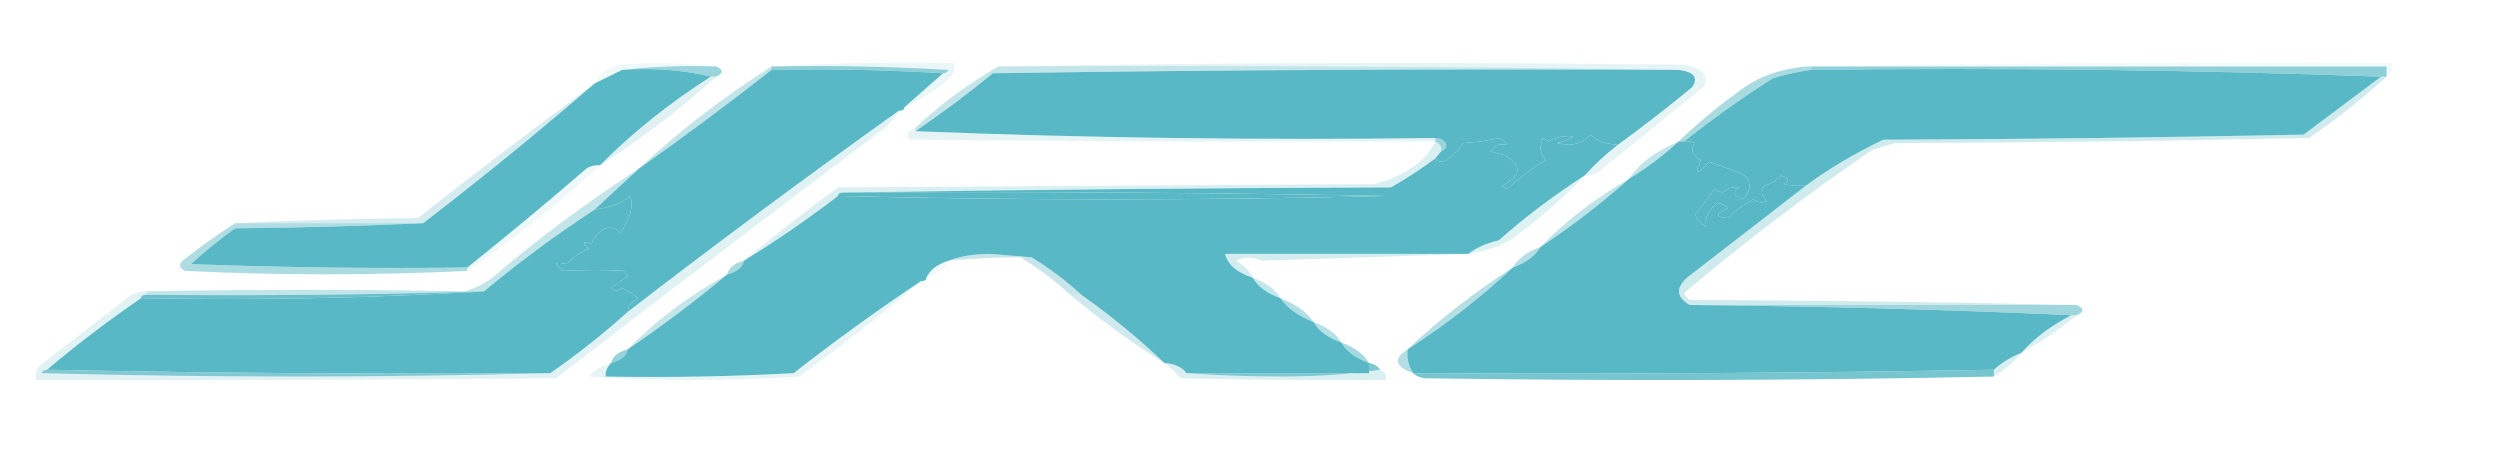
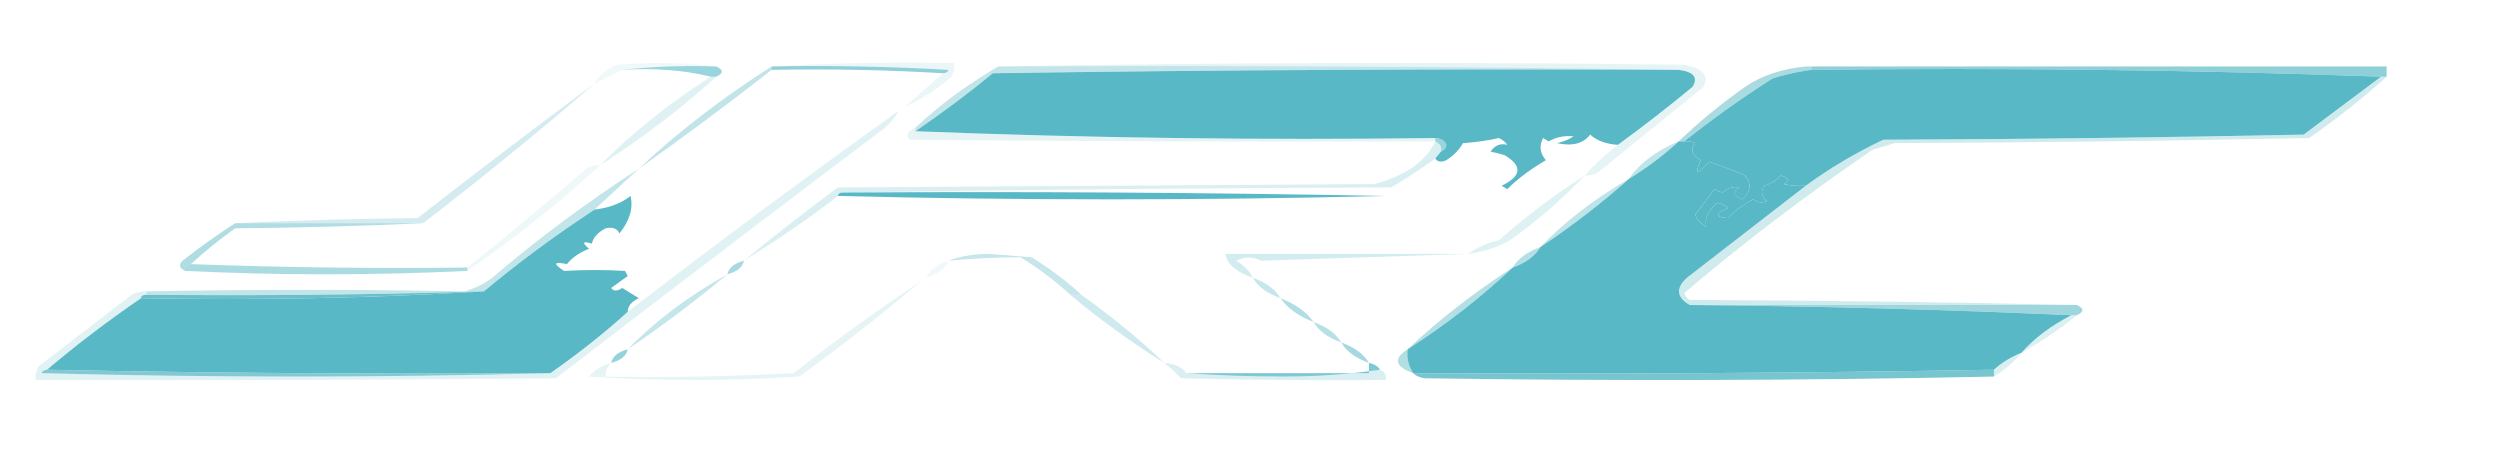
<svg xmlns="http://www.w3.org/2000/svg" width="95" height="18" viewBox="0 0 95 18" fill="none">
  <path opacity="0.088" fill-rule="evenodd" clip-rule="evenodd" d="M27.218 2.525C25.986 2.484 24.795 2.527 23.645 2.655C23.294 2.828 22.944 3 22.594 3.173C22.741 2.886 23.022 2.649 23.434 2.461C24.734 2.355 25.995 2.376 27.218 2.525Z" fill="#59B8C5" />
  <path opacity="0.122" fill-rule="evenodd" clip-rule="evenodd" d="M29.319 2.525C31.594 2.396 33.906 2.353 36.255 2.396C36.288 2.574 36.253 2.746 36.15 2.914C35.648 3.361 35.053 3.75 34.364 4.079C34.849 3.65 35.339 3.218 35.835 2.784C35.949 2.776 36.019 2.733 36.045 2.655C33.807 2.525 31.566 2.482 29.319 2.525Z" fill="#59B8C5" />
-   <path opacity="0.078" fill-rule="evenodd" clip-rule="evenodd" d="M68.623 2.525C76.013 2.396 83.44 2.353 90.902 2.395C90.958 2.603 90.888 2.775 90.692 2.913C90.692 2.784 90.692 2.654 90.692 2.525C83.405 2.525 76.119 2.525 68.833 2.525C68.763 2.525 68.693 2.525 68.623 2.525Z" fill="#59B8C5" />
  <path opacity="0.608" fill-rule="evenodd" clip-rule="evenodd" d="M23.645 2.655C24.795 2.527 25.986 2.483 27.218 2.525C27.498 2.655 27.498 2.784 27.218 2.914C27.148 2.914 27.077 2.914 27.007 2.914C25.978 2.662 24.858 2.575 23.645 2.655Z" fill="#59B8C5" />
  <path opacity="0.671" fill-rule="evenodd" clip-rule="evenodd" d="M29.319 2.655C29.319 2.612 29.319 2.569 29.319 2.525C31.566 2.482 33.807 2.526 36.045 2.655C36.019 2.733 35.949 2.777 35.835 2.784C33.701 2.656 31.529 2.612 29.319 2.655Z" fill="#59B8C5" />
  <path opacity="0.673" fill-rule="evenodd" clip-rule="evenodd" d="M68.833 2.655C68.833 2.612 68.833 2.569 68.833 2.525C76.119 2.525 83.405 2.525 90.691 2.525C90.691 2.655 90.691 2.784 90.691 2.914C90.621 2.914 90.551 2.914 90.481 2.914C83.339 2.656 76.123 2.569 68.833 2.655Z" fill="#59B8C5" />
  <path fill-rule="evenodd" clip-rule="evenodd" d="M68.833 2.654C76.123 2.569 83.339 2.655 90.481 2.913C89.512 3.642 88.531 4.375 87.539 5.115C82.216 5.223 76.891 5.288 71.565 5.309C70.473 5.831 69.492 6.414 68.623 7.057C68.334 7.078 68.054 7.056 67.782 6.993C68.025 6.874 67.99 6.766 67.677 6.669C67.537 6.841 67.327 6.971 67.047 7.057C66.895 7.266 66.93 7.46 67.152 7.64C66.952 7.72 66.777 7.698 66.626 7.575C66.238 7.772 65.923 8.009 65.68 8.288C65.16 8.254 65.16 8.125 65.68 7.899C65.57 7.809 65.43 7.745 65.26 7.705C64.905 8.001 64.765 8.303 64.84 8.611C64.618 8.49 64.478 8.339 64.419 8.158C64.668 7.833 64.913 7.509 65.155 7.187C65.242 7.246 65.347 7.289 65.47 7.316C65.63 7.146 65.84 7.082 66.101 7.122C65.831 7.29 65.866 7.441 66.206 7.575C66.533 7.281 66.568 6.979 66.311 6.669C65.875 6.475 65.42 6.303 64.945 6.151C64.481 6.673 64.376 6.651 64.63 6.086C64.284 5.885 64.214 5.669 64.419 5.439C64.294 5.378 64.154 5.357 63.999 5.374C65.046 4.538 66.167 3.739 67.362 2.978C67.833 2.831 68.324 2.723 68.833 2.654Z" fill="#59B8C5" />
  <path fill-rule="evenodd" clip-rule="evenodd" d="M63.789 2.655C64.365 2.729 64.54 2.945 64.314 3.302C63.403 4.057 62.458 4.791 61.477 5.504C61.034 5.475 60.683 5.346 60.426 5.115C60.165 5.458 59.745 5.566 59.165 5.439C59.411 5.385 59.621 5.298 59.795 5.18C59.446 5.146 59.13 5.21 58.849 5.374C58.779 5.331 58.709 5.288 58.639 5.245C58.48 5.539 58.515 5.819 58.744 6.087C58.181 6.413 57.691 6.779 57.273 7.187C57.203 7.144 57.133 7.101 57.063 7.058C57.826 6.69 57.861 6.301 57.168 5.892C56.975 5.837 56.8 5.793 56.643 5.763C56.798 5.523 57.009 5.437 57.273 5.504C57.208 5.399 57.103 5.313 56.958 5.245C56.523 5.344 56.068 5.408 55.592 5.439C55.459 5.684 55.249 5.9 54.961 6.087C54.764 6.176 54.624 6.154 54.541 6.022C54.611 5.935 54.681 5.849 54.751 5.763C54.882 5.709 54.952 5.622 54.961 5.504C54.909 5.347 54.769 5.26 54.541 5.245C47.882 5.33 41.296 5.244 34.784 4.986C35.811 4.285 36.792 3.551 37.727 2.784C46.413 2.655 55.1 2.612 63.789 2.655Z" fill="#59B8C5" />
-   <path fill-rule="evenodd" clip-rule="evenodd" d="M29.319 2.654C31.529 2.612 33.701 2.655 35.835 2.784C35.339 3.218 34.849 3.65 34.364 4.079C34.364 4.165 34.294 4.208 34.153 4.208C30.641 6.717 27.208 9.264 23.855 11.849C23.851 11.636 23.991 11.463 24.275 11.331C24.065 11.201 23.855 11.072 23.645 10.942C23.456 11.072 23.316 11.072 23.224 10.942C23.433 10.791 23.643 10.64 23.855 10.489C23.82 10.424 23.785 10.36 23.75 10.295C23.003 10.249 22.233 10.249 21.438 10.295C21 10.016 21.035 9.93 21.543 10.036C21.737 9.791 22.017 9.597 22.384 9.453C22.103 9.215 22.139 9.15 22.489 9.259C22.546 9.022 22.721 8.828 23.014 8.676C23.276 8.617 23.451 8.682 23.54 8.87C23.93 8.383 24.07 7.908 23.96 7.446C23.607 7.726 23.152 7.899 22.594 7.964C23.154 7.446 23.715 6.928 24.275 6.41C26.005 5.187 27.686 3.935 29.319 2.654Z" fill="#59B8C5" />
  <path opacity="0.51" fill-rule="evenodd" clip-rule="evenodd" d="M68.623 2.525C68.693 2.525 68.763 2.525 68.833 2.525C68.833 2.569 68.833 2.612 68.833 2.655C68.324 2.724 67.834 2.831 67.362 2.979C66.167 3.74 65.046 4.538 63.999 5.374C63.929 5.374 63.859 5.374 63.789 5.374C64.539 4.652 65.379 3.961 66.311 3.302C66.934 2.873 67.705 2.614 68.623 2.525Z" fill="#59B8C5" />
-   <path fill-rule="evenodd" clip-rule="evenodd" d="M23.645 2.654C24.858 2.575 25.979 2.661 27.008 2.913C25.403 3.941 24.002 5.064 22.804 6.28C22.595 6.269 22.42 6.312 22.279 6.41C20.803 7.685 19.296 8.936 17.76 10.165C14.22 10.208 10.717 10.165 7.251 10.036C7.766 9.567 8.327 9.113 8.932 8.676C11.351 8.654 13.733 8.589 16.078 8.482C18.336 6.746 20.508 4.977 22.594 3.172C22.944 3 23.294 2.827 23.645 2.654Z" fill="#59B8C5" />
  <path opacity="0.357" fill-rule="evenodd" clip-rule="evenodd" d="M37.937 2.525C46.59 2.482 55.207 2.526 63.789 2.655C55.1 2.612 46.413 2.655 37.727 2.784C36.792 3.551 35.811 4.285 34.784 4.986C34.784 4.943 34.784 4.899 34.784 4.856C35.694 3.995 36.745 3.218 37.937 2.525Z" fill="#59B8C5" />
  <path opacity="0.184" fill-rule="evenodd" clip-rule="evenodd" d="M27.008 2.914C27.078 2.914 27.148 2.914 27.218 2.914C25.9 4.114 24.429 5.236 22.805 6.28C24.003 5.064 25.404 3.941 27.008 2.914Z" fill="#59B8C5" />
  <path opacity="0.149" fill-rule="evenodd" clip-rule="evenodd" d="M37.937 2.525C46.589 2.374 55.276 2.353 63.998 2.46C64.708 2.594 64.953 2.874 64.734 3.302C63.403 4.381 62.072 5.46 60.741 6.539C60.6 6.637 60.425 6.68 60.215 6.669C60.581 6.262 61.002 5.873 61.476 5.503C62.457 4.791 63.403 4.057 64.314 3.302C64.54 2.944 64.365 2.729 63.788 2.655C55.207 2.525 46.59 2.482 37.937 2.525Z" fill="#59B8C5" />
-   <path opacity="0.373" fill-rule="evenodd" clip-rule="evenodd" d="M29.32 2.525C29.32 2.569 29.32 2.612 29.32 2.655C27.686 3.936 26.005 5.188 24.275 6.41C25.755 5.02 27.437 3.725 29.32 2.525Z" fill="#59B8C5" />
+   <path opacity="0.373" fill-rule="evenodd" clip-rule="evenodd" d="M29.32 2.525C29.32 2.569 29.32 2.612 29.32 2.655C27.686 3.936 26.005 5.188 24.275 6.41C25.755 5.02 27.437 3.725 29.32 2.525" fill="#59B8C5" />
  <path opacity="0.151" fill-rule="evenodd" clip-rule="evenodd" d="M34.785 4.856C34.785 4.899 34.785 4.942 34.785 4.985C41.296 5.243 47.882 5.33 54.541 5.244C54.541 5.288 54.541 5.331 54.541 5.374C47.885 5.396 41.23 5.374 34.575 5.309C34.409 5.139 34.479 4.988 34.785 4.856Z" fill="#59B8C5" />
  <path opacity="0.282" fill-rule="evenodd" clip-rule="evenodd" d="M90.481 2.914C90.551 2.914 90.621 2.914 90.692 2.914C89.796 3.725 88.815 4.502 87.749 5.245C82.496 5.352 77.242 5.417 71.986 5.439C71.706 5.525 71.425 5.611 71.145 5.698C68.601 7.437 66.219 9.25 63.999 11.137C64.029 11.237 64.1 11.323 64.209 11.396C69.149 11.417 74.053 11.482 78.922 11.59C74.017 11.59 69.113 11.59 64.209 11.59C63.706 11.297 63.671 10.952 64.104 10.554C65.612 9.384 67.118 8.219 68.623 7.057C69.492 6.414 70.473 5.831 71.565 5.309C76.891 5.288 82.216 5.223 87.539 5.115C88.531 4.376 89.512 3.642 90.481 2.914Z" fill="#59B8C5" />
  <path opacity="0.608" fill-rule="evenodd" clip-rule="evenodd" d="M54.541 5.374C54.541 5.331 54.541 5.288 54.541 5.245C54.769 5.26 54.91 5.346 54.961 5.504C54.952 5.622 54.882 5.709 54.751 5.763C54.801 5.595 54.731 5.466 54.541 5.374Z" fill="#59B8C5" />
  <path opacity="0.38" fill-rule="evenodd" clip-rule="evenodd" d="M63.789 5.374C63.232 5.89 62.601 6.364 61.898 6.798C62.302 6.204 62.933 5.73 63.789 5.374Z" fill="#59B8C5" />
-   <path fill-rule="evenodd" clip-rule="evenodd" d="M61.477 5.504C61.002 5.874 60.582 6.262 60.216 6.669C59.033 7.433 57.947 8.253 56.958 9.13C56.472 9.246 56.087 9.418 55.802 9.648C52.719 9.648 49.637 9.648 46.554 9.648C46.653 10.055 47.003 10.357 47.605 10.554C47.798 10.889 48.149 11.148 48.656 11.331C48.92 11.71 49.341 12.012 49.917 12.238C50.11 12.573 50.461 12.832 50.968 13.014C51.161 13.35 51.511 13.609 52.019 13.791C52.019 13.921 52.019 14.05 52.019 14.18C49.707 14.18 47.395 14.18 45.083 14.18C44.928 13.956 44.648 13.827 44.242 13.791C43.296 12.886 42.245 12.022 41.09 11.202C40.544 10.692 39.913 10.217 39.198 9.777C38.673 9.734 38.147 9.691 37.622 9.648C37.006 9.651 36.481 9.737 36.045 9.907C35.607 10.047 35.327 10.263 35.205 10.554C35.205 10.64 35.135 10.684 34.995 10.684C33.315 11.805 31.704 12.971 30.16 14.18C27.782 14.309 25.401 14.352 23.015 14.309C23 14.12 23.07 13.948 23.225 13.791C23.595 13.693 23.805 13.52 23.855 13.274C25.189 12.365 26.45 11.415 27.638 10.425C28.009 10.326 28.219 10.153 28.269 9.907C29.538 9.125 30.729 8.305 31.842 7.446C38.743 7.618 45.679 7.618 52.649 7.446C45.785 7.317 38.919 7.274 32.052 7.317C38.952 7.209 45.888 7.144 52.86 7.122C53.469 6.769 54.029 6.402 54.541 6.022C54.624 6.154 54.764 6.176 54.961 6.086C55.249 5.9 55.459 5.684 55.592 5.439C56.068 5.408 56.523 5.344 56.958 5.245C57.103 5.313 57.209 5.399 57.273 5.504C57.009 5.437 56.799 5.523 56.643 5.763C56.8 5.793 56.975 5.837 57.168 5.892C57.861 6.301 57.827 6.689 57.063 7.058C57.133 7.101 57.203 7.144 57.273 7.187C57.691 6.779 58.181 6.412 58.745 6.086C58.515 5.819 58.48 5.539 58.639 5.245C58.709 5.288 58.78 5.331 58.85 5.374C59.131 5.21 59.446 5.146 59.795 5.18C59.621 5.298 59.411 5.385 59.165 5.439C59.745 5.566 60.165 5.458 60.426 5.115C60.684 5.345 61.034 5.475 61.477 5.504Z" fill="#59B8C5" />
  <path opacity="0.224" fill-rule="evenodd" clip-rule="evenodd" d="M54.541 5.374C54.731 5.466 54.801 5.595 54.751 5.763C54.681 5.849 54.611 5.935 54.541 6.022C54.029 6.402 53.469 6.769 52.859 7.122C45.888 7.144 38.952 7.209 32.052 7.316C31.912 7.316 31.842 7.36 31.842 7.446C30.729 8.305 29.537 9.125 28.269 9.906C29.41 8.965 30.601 8.037 31.842 7.122C38.637 7.079 45.433 7.036 52.229 6.993C53.417 6.671 54.188 6.132 54.541 5.374Z" fill="#59B8C5" />
  <path opacity="0.259" fill-rule="evenodd" clip-rule="evenodd" d="M22.594 3.173C20.508 4.977 18.336 6.747 16.079 8.482C13.697 8.482 11.315 8.482 8.933 8.482C11.208 8.375 13.52 8.31 15.868 8.288C18.082 6.559 20.324 4.853 22.594 3.173Z" fill="#59B8C5" />
  <path opacity="0.388" fill-rule="evenodd" clip-rule="evenodd" d="M61.897 6.798C60.877 7.71 59.755 8.573 58.534 9.388C59.454 8.429 60.575 7.566 61.897 6.798Z" fill="#59B8C5" />
  <path fill-rule="evenodd" clip-rule="evenodd" d="M32.052 7.316C38.919 7.273 45.785 7.316 52.649 7.446C45.679 7.618 38.743 7.618 31.842 7.446C31.842 7.36 31.912 7.316 32.052 7.316Z" fill="#59B8C5" />
  <path opacity="0.094" fill-rule="evenodd" clip-rule="evenodd" d="M22.804 6.281C21.275 7.69 19.593 9.028 17.76 10.295C17.76 10.252 17.76 10.209 17.76 10.165C19.296 8.937 20.802 7.685 22.279 6.41C22.42 6.313 22.595 6.269 22.804 6.281Z" fill="#59B8C5" />
  <path opacity="0.196" fill-rule="evenodd" clip-rule="evenodd" d="M60.215 6.669C59.403 7.538 58.457 8.359 57.378 9.129C56.919 9.394 56.393 9.566 55.802 9.647C56.087 9.418 56.472 9.246 56.958 9.129C57.947 8.253 59.033 7.432 60.215 6.669Z" fill="#59B8C5" />
  <path fill-rule="evenodd" clip-rule="evenodd" d="M63.788 5.374C63.858 5.374 63.928 5.374 63.998 5.374C64.154 5.357 64.294 5.379 64.419 5.439C64.213 5.669 64.283 5.885 64.629 6.086C64.376 6.652 64.481 6.673 64.944 6.151C65.419 6.303 65.874 6.476 66.31 6.669C66.568 6.98 66.533 7.282 66.205 7.576C65.865 7.442 65.83 7.29 66.1 7.122C65.839 7.082 65.629 7.147 65.47 7.317C65.347 7.29 65.241 7.246 65.154 7.187C64.913 7.51 64.668 7.833 64.419 8.158C64.478 8.339 64.618 8.49 64.839 8.612C64.764 8.303 64.904 8.001 65.26 7.705C65.429 7.745 65.57 7.81 65.68 7.899C65.16 8.125 65.16 8.255 65.68 8.288C65.922 8.01 66.237 7.772 66.626 7.576C66.776 7.699 66.952 7.72 67.151 7.64C66.93 7.461 66.895 7.266 67.046 7.058C67.326 6.971 67.536 6.842 67.677 6.669C67.989 6.767 68.024 6.875 67.782 6.993C68.053 7.056 68.334 7.078 68.622 7.058C67.118 8.219 65.612 9.385 64.103 10.554C63.67 10.952 63.706 11.297 64.209 11.59C69.082 11.634 73.916 11.763 78.711 11.979C77.93 12.381 77.299 12.856 76.819 13.403C76.399 13.576 76.049 13.791 75.768 14.05C68.427 14.179 61.071 14.222 53.7 14.18C53.517 13.893 53.447 13.591 53.49 13.274C54.974 12.315 56.306 11.279 57.483 10.166C57.985 9.986 58.336 9.727 58.534 9.389C59.755 8.574 60.876 7.71 61.897 6.799C62.6 6.365 63.231 5.89 63.788 5.374Z" fill="#59B8C5" />
  <path opacity="0.478" fill-rule="evenodd" clip-rule="evenodd" d="M8.933 8.482C11.315 8.482 13.697 8.482 16.079 8.482C13.733 8.589 11.351 8.654 8.933 8.676C8.327 9.113 7.766 9.567 7.251 10.036C7.075 10.08 7.005 10.166 7.041 10.295C6.816 10.198 6.78 10.068 6.936 9.906C7.573 9.407 8.239 8.932 8.933 8.482Z" fill="#59B8C5" />
  <path opacity="0.273" fill-rule="evenodd" clip-rule="evenodd" d="M55.803 9.647C53.196 9.735 50.569 9.821 47.921 9.906C47.607 9.745 47.292 9.745 46.975 9.906C47.28 10.093 47.49 10.309 47.606 10.554C47.004 10.357 46.653 10.055 46.555 9.647C49.637 9.647 52.72 9.647 55.803 9.647Z" fill="#59B8C5" />
  <path opacity="0.447" fill-rule="evenodd" clip-rule="evenodd" d="M58.534 9.389C58.336 9.727 57.986 9.986 57.483 10.166C57.688 9.824 58.038 9.565 58.534 9.389Z" fill="#59B8C5" />
  <path fill-rule="evenodd" clip-rule="evenodd" d="M23.855 11.849C22.954 12.663 21.973 13.44 20.912 14.18C14.501 14.223 8.126 14.179 1.786 14.05C2.904 13.103 4.095 12.197 5.359 11.331C9.779 11.415 14.122 11.329 18.39 11.072C19.693 9.983 21.095 8.947 22.594 7.964C23.152 7.899 23.607 7.726 23.96 7.446C24.07 7.908 23.93 8.383 23.54 8.87C23.451 8.682 23.276 8.617 23.014 8.676C22.721 8.828 22.546 9.022 22.489 9.259C22.138 9.15 22.103 9.215 22.384 9.453C22.017 9.597 21.737 9.791 21.543 10.036C21.035 9.93 21 10.016 21.438 10.295C22.233 10.249 23.003 10.249 23.75 10.295C23.785 10.36 23.82 10.424 23.855 10.489C23.643 10.64 23.433 10.791 23.224 10.942C23.316 11.072 23.456 11.072 23.645 10.942C23.855 11.072 24.065 11.201 24.275 11.331C23.991 11.463 23.851 11.636 23.855 11.849Z" fill="#59B8C5" />
  <path opacity="0.525" fill-rule="evenodd" clip-rule="evenodd" d="M28.269 9.906C28.219 10.153 28.009 10.325 27.639 10.424C27.689 10.178 27.899 10.005 28.269 9.906Z" fill="#59B8C5" />
  <path opacity="0.51" fill-rule="evenodd" clip-rule="evenodd" d="M7.251 10.036C10.717 10.165 14.22 10.208 17.759 10.166C17.759 10.209 17.759 10.252 17.759 10.295C14.166 10.467 10.593 10.467 7.04 10.295C7.004 10.167 7.074 10.08 7.251 10.036Z" fill="#59B8C5" />
  <path opacity="0.09" fill-rule="evenodd" clip-rule="evenodd" d="M36.046 9.906C35.924 10.197 35.644 10.413 35.205 10.554C35.327 10.262 35.607 10.047 36.046 9.906Z" fill="#59B8C5" />
  <path opacity="0.341" fill-rule="evenodd" clip-rule="evenodd" d="M41.089 11.201C40.949 11.201 40.809 11.201 40.669 11.201C40.123 10.691 39.492 10.217 38.777 9.777C37.85 9.779 36.94 9.822 36.045 9.906C36.48 9.737 37.006 9.651 37.621 9.647C38.147 9.691 38.672 9.734 39.198 9.777C39.913 10.217 40.543 10.691 41.089 11.201Z" fill="#59B8C5" />
  <path opacity="0.353" fill-rule="evenodd" clip-rule="evenodd" d="M27.639 10.424C26.451 11.415 25.19 12.364 23.855 13.273C24.891 12.204 26.152 11.255 27.639 10.424Z" fill="#59B8C5" />
  <path opacity="0.145" fill-rule="evenodd" clip-rule="evenodd" d="M34.994 10.684C33.543 11.925 32.002 13.133 30.37 14.309C27.708 14.482 25.046 14.482 22.384 14.309C22.575 14.067 22.855 13.894 23.224 13.791C23.07 13.948 23 14.121 23.014 14.309C25.401 14.352 27.782 14.309 30.16 14.18C31.704 12.971 33.315 11.805 34.994 10.684Z" fill="#59B8C5" />
  <path opacity="0.366" fill-rule="evenodd" clip-rule="evenodd" d="M24.275 6.41C23.715 6.928 23.154 7.446 22.594 7.964C21.095 8.947 19.693 9.983 18.39 11.072C14.133 11.2 9.859 11.243 5.569 11.201C5.569 11.158 5.569 11.115 5.569 11.072C9.627 10.995 13.656 10.995 17.654 11.072C18.066 10.949 18.416 10.776 18.705 10.554C20.415 9.092 22.272 7.711 24.275 6.41Z" fill="#59B8C5" />
  <path opacity="0.349" fill-rule="evenodd" clip-rule="evenodd" d="M47.605 10.554C48.113 10.737 48.463 10.996 48.656 11.331C48.149 11.149 47.799 10.889 47.605 10.554Z" fill="#59B8C5" />
  <path opacity="0.447" fill-rule="evenodd" clip-rule="evenodd" d="M57.484 10.165C56.306 11.279 54.975 12.315 53.49 13.273C54.674 12.157 56.005 11.121 57.484 10.165Z" fill="#59B8C5" />
  <path opacity="0.582" fill-rule="evenodd" clip-rule="evenodd" d="M64.209 11.59C69.113 11.59 74.017 11.59 78.921 11.59C79.201 11.719 79.201 11.849 78.921 11.978C78.851 11.978 78.781 11.978 78.711 11.978C73.916 11.763 69.082 11.633 64.209 11.59Z" fill="#59B8C5" />
  <path opacity="0.467" fill-rule="evenodd" clip-rule="evenodd" d="M48.656 11.331C49.233 11.556 49.653 11.858 49.917 12.238C49.341 12.012 48.92 11.71 48.656 11.331Z" fill="#59B8C5" />
  <path opacity="0.212" fill-rule="evenodd" clip-rule="evenodd" d="M78.711 11.979C78.781 11.979 78.851 11.979 78.921 11.979C78.292 12.495 77.591 12.97 76.819 13.403C77.3 12.856 77.93 12.381 78.711 11.979Z" fill="#59B8C5" />
  <path opacity="0.435" fill-rule="evenodd" clip-rule="evenodd" d="M49.917 12.237C50.424 12.42 50.775 12.679 50.968 13.014C50.461 12.832 50.11 12.573 49.917 12.237Z" fill="#59B8C5" />
  <path opacity="0.541" fill-rule="evenodd" clip-rule="evenodd" d="M50.968 13.014C51.475 13.197 51.825 13.456 52.019 13.791C51.511 13.608 51.161 13.349 50.968 13.014Z" fill="#59B8C5" />
  <path opacity="0.29" fill-rule="evenodd" clip-rule="evenodd" d="M40.669 11.202C40.809 11.202 40.949 11.202 41.089 11.202C42.244 12.023 43.295 12.886 44.242 13.792C42.953 12.982 41.762 12.118 40.669 11.202Z" fill="#59B8C5" />
  <path opacity="0.639" fill-rule="evenodd" clip-rule="evenodd" d="M23.855 13.273C23.805 13.52 23.595 13.693 23.225 13.791C23.275 13.545 23.485 13.372 23.855 13.273Z" fill="#59B8C5" />
  <path opacity="0.455" fill-rule="evenodd" clip-rule="evenodd" d="M53.49 13.273C53.448 13.591 53.518 13.893 53.7 14.18C53.002 13.926 52.932 13.624 53.49 13.273Z" fill="#59B8C5" />
  <path opacity="0.224" fill-rule="evenodd" clip-rule="evenodd" d="M76.819 13.403C76.549 13.742 76.199 14.044 75.769 14.309C75.769 14.223 75.769 14.137 75.769 14.05C76.049 13.791 76.399 13.575 76.819 13.403Z" fill="#59B8C5" />
  <path opacity="0.785" fill-rule="evenodd" clip-rule="evenodd" d="M52.019 13.791C52.229 13.835 52.369 13.921 52.439 14.05C51.292 14.223 50.066 14.309 48.761 14.309C47.498 14.309 46.272 14.266 45.083 14.18C47.395 14.18 49.707 14.18 52.019 14.18C52.019 14.05 52.019 13.921 52.019 13.791Z" fill="#59B8C5" />
  <path opacity="0.824" fill-rule="evenodd" clip-rule="evenodd" d="M75.769 14.05C75.769 14.137 75.769 14.223 75.769 14.309C68.588 14.46 61.372 14.482 54.12 14.374C53.928 14.338 53.788 14.273 53.7 14.18C61.072 14.222 68.428 14.179 75.769 14.05Z" fill="#59B8C5" />
  <path opacity="0.191" fill-rule="evenodd" clip-rule="evenodd" d="M34.154 4.208C34.034 4.436 33.859 4.652 33.629 4.856C29.435 8.017 25.266 11.189 21.123 14.374C14.538 14.439 7.952 14.46 1.366 14.439C1.334 14.261 1.369 14.088 1.472 13.921C2.592 13.057 3.713 12.194 4.834 11.331C5.006 11.159 5.251 11.073 5.57 11.072C5.57 11.115 5.57 11.158 5.57 11.201C5.43 11.201 5.36 11.245 5.36 11.331C4.096 12.197 2.904 13.103 1.787 14.05C1.673 14.058 1.603 14.101 1.577 14.18C8.057 14.352 14.502 14.352 20.913 14.18C21.974 13.44 22.955 12.663 23.855 11.849C27.209 9.264 30.642 6.717 34.154 4.208Z" fill="#59B8C5" />
  <path opacity="0.752" fill-rule="evenodd" clip-rule="evenodd" d="M1.786 14.05C8.126 14.18 14.501 14.223 20.913 14.18C14.502 14.352 8.056 14.352 1.576 14.18C1.602 14.101 1.672 14.058 1.786 14.05Z" fill="#59B8C5" />
  <path opacity="0.896" fill-rule="evenodd" clip-rule="evenodd" d="M18.39 11.072C14.122 11.329 9.779 11.416 5.359 11.331C5.359 11.244 5.429 11.201 5.57 11.201C9.859 11.243 14.133 11.2 18.39 11.072Z" fill="#59B8C5" />
  <path opacity="0.226" fill-rule="evenodd" clip-rule="evenodd" d="M44.242 13.791C44.648 13.827 44.928 13.956 45.083 14.18C46.272 14.266 47.498 14.309 48.761 14.309C50.066 14.309 51.291 14.223 52.439 14.05C52.629 14.142 52.699 14.272 52.649 14.439C50.056 14.461 47.464 14.439 44.873 14.374C44.687 14.165 44.476 13.971 44.242 13.791Z" fill="#59B8C5" />
</svg>